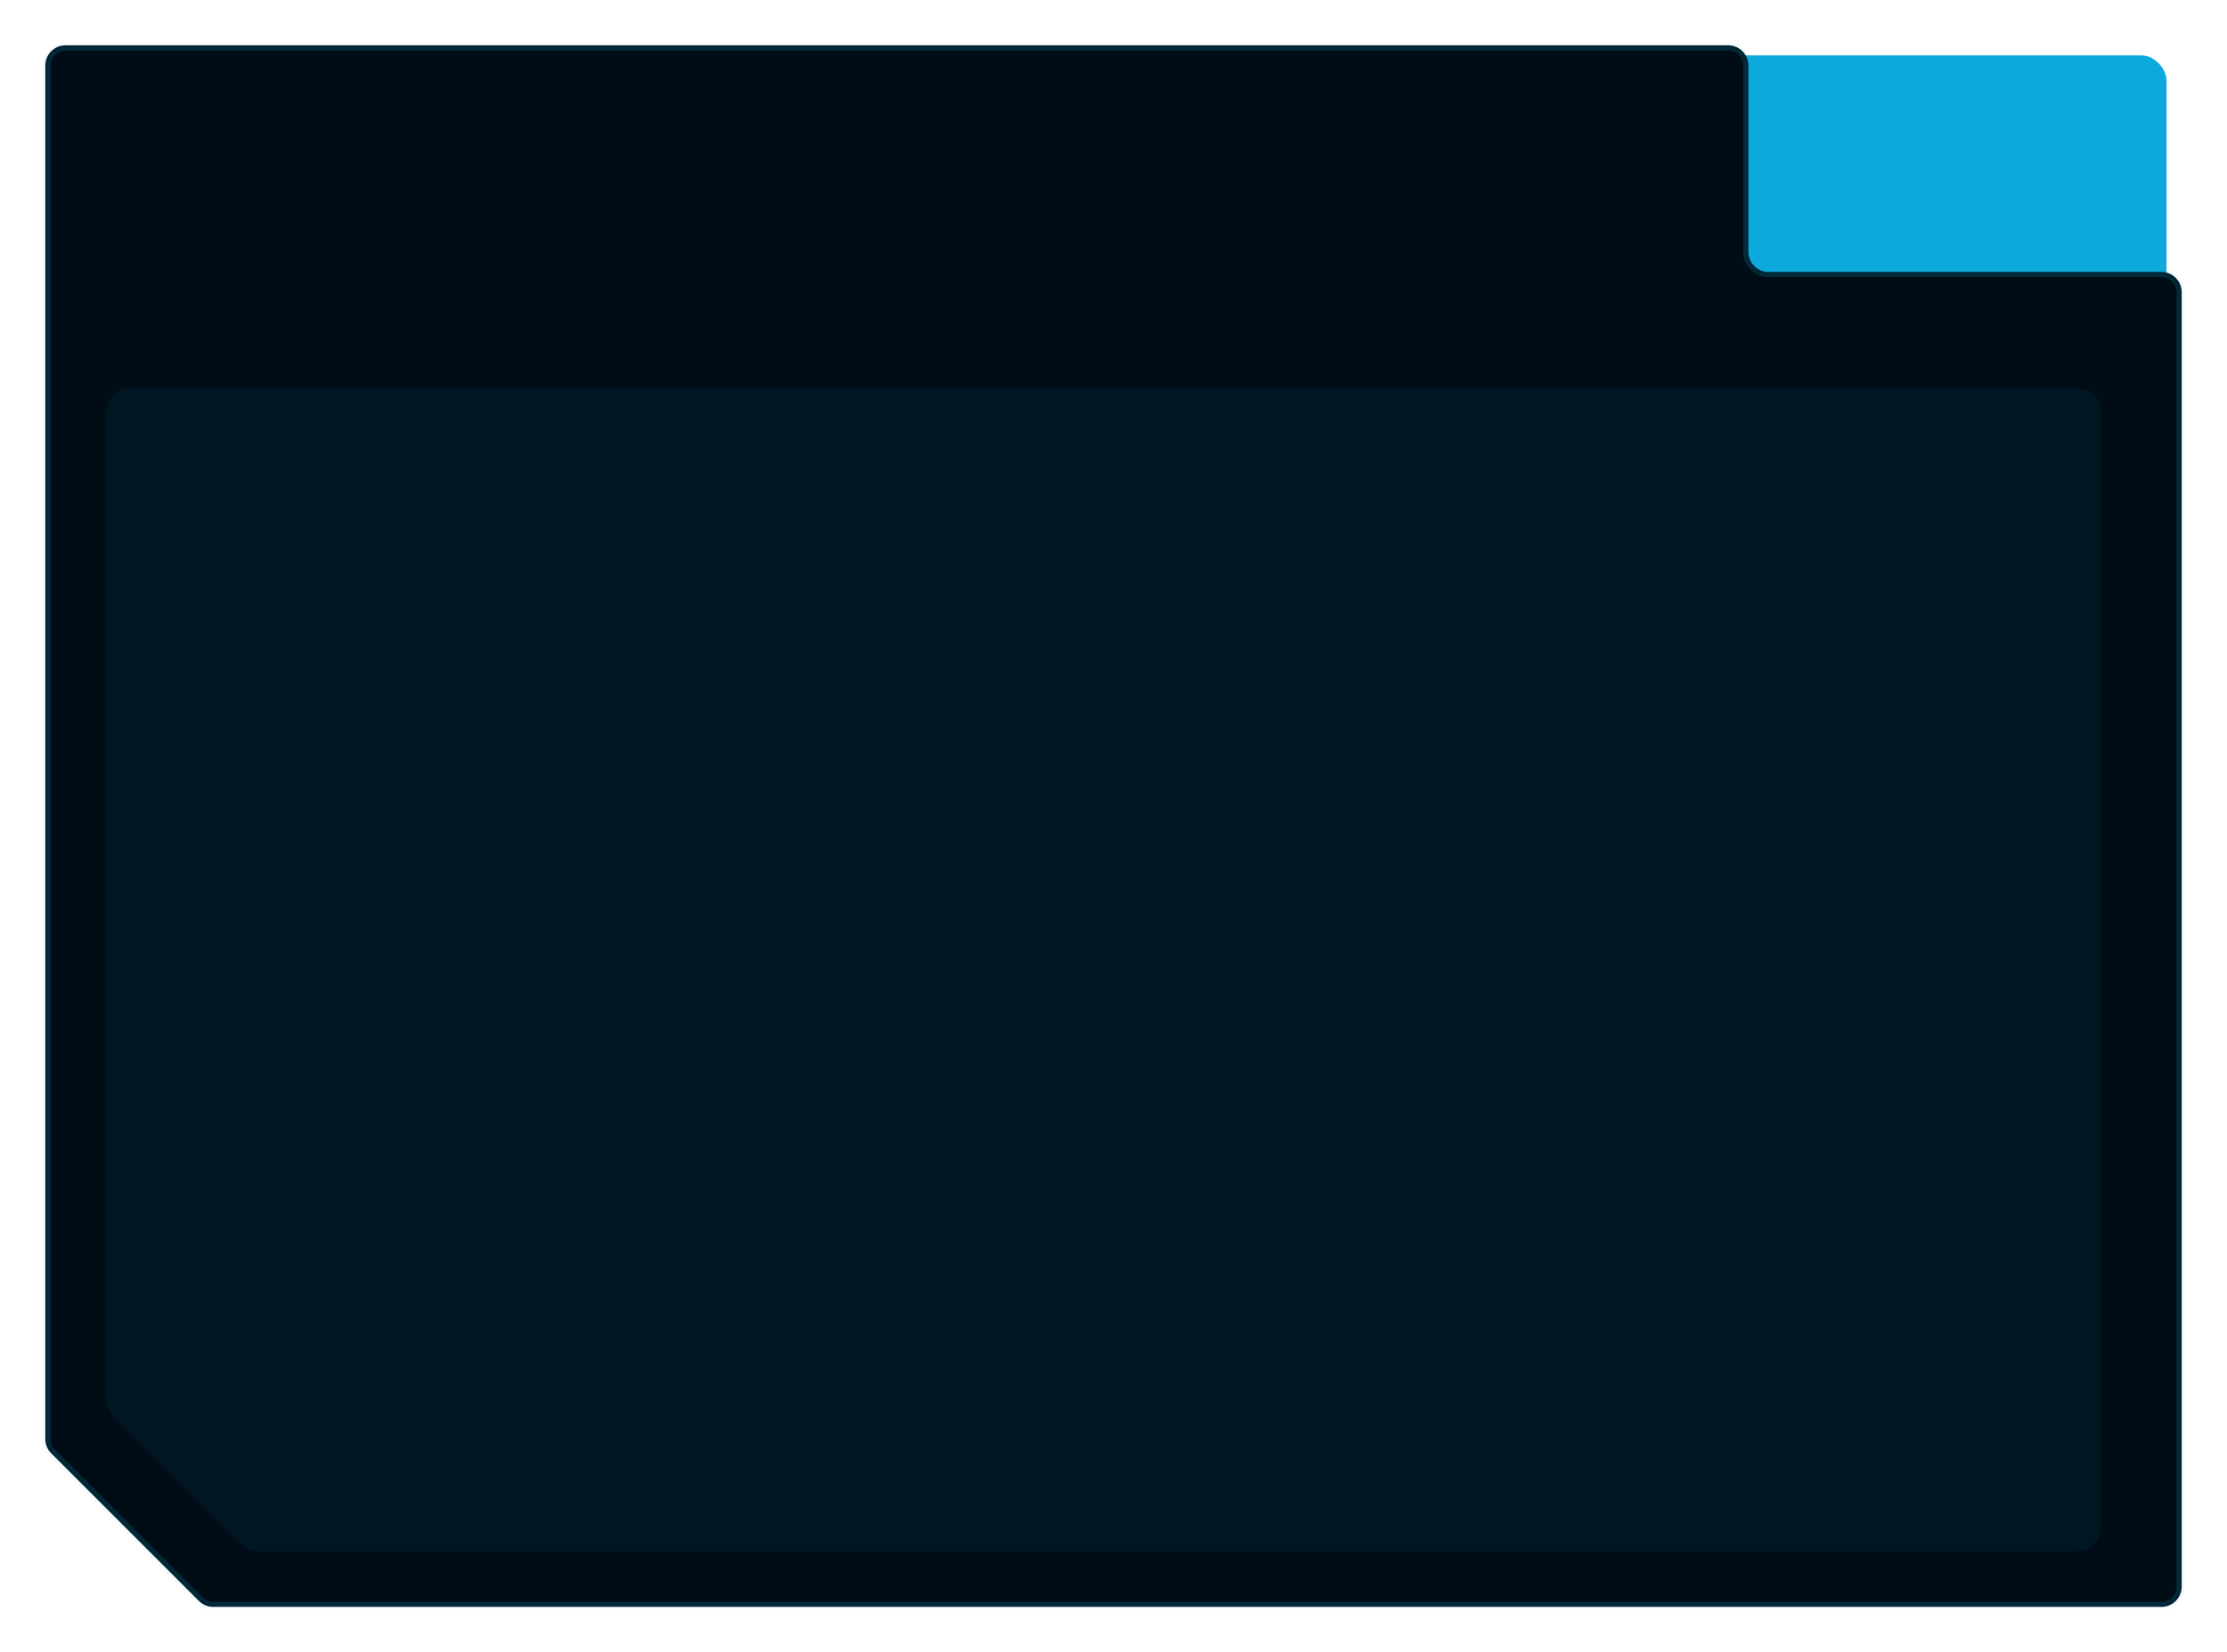
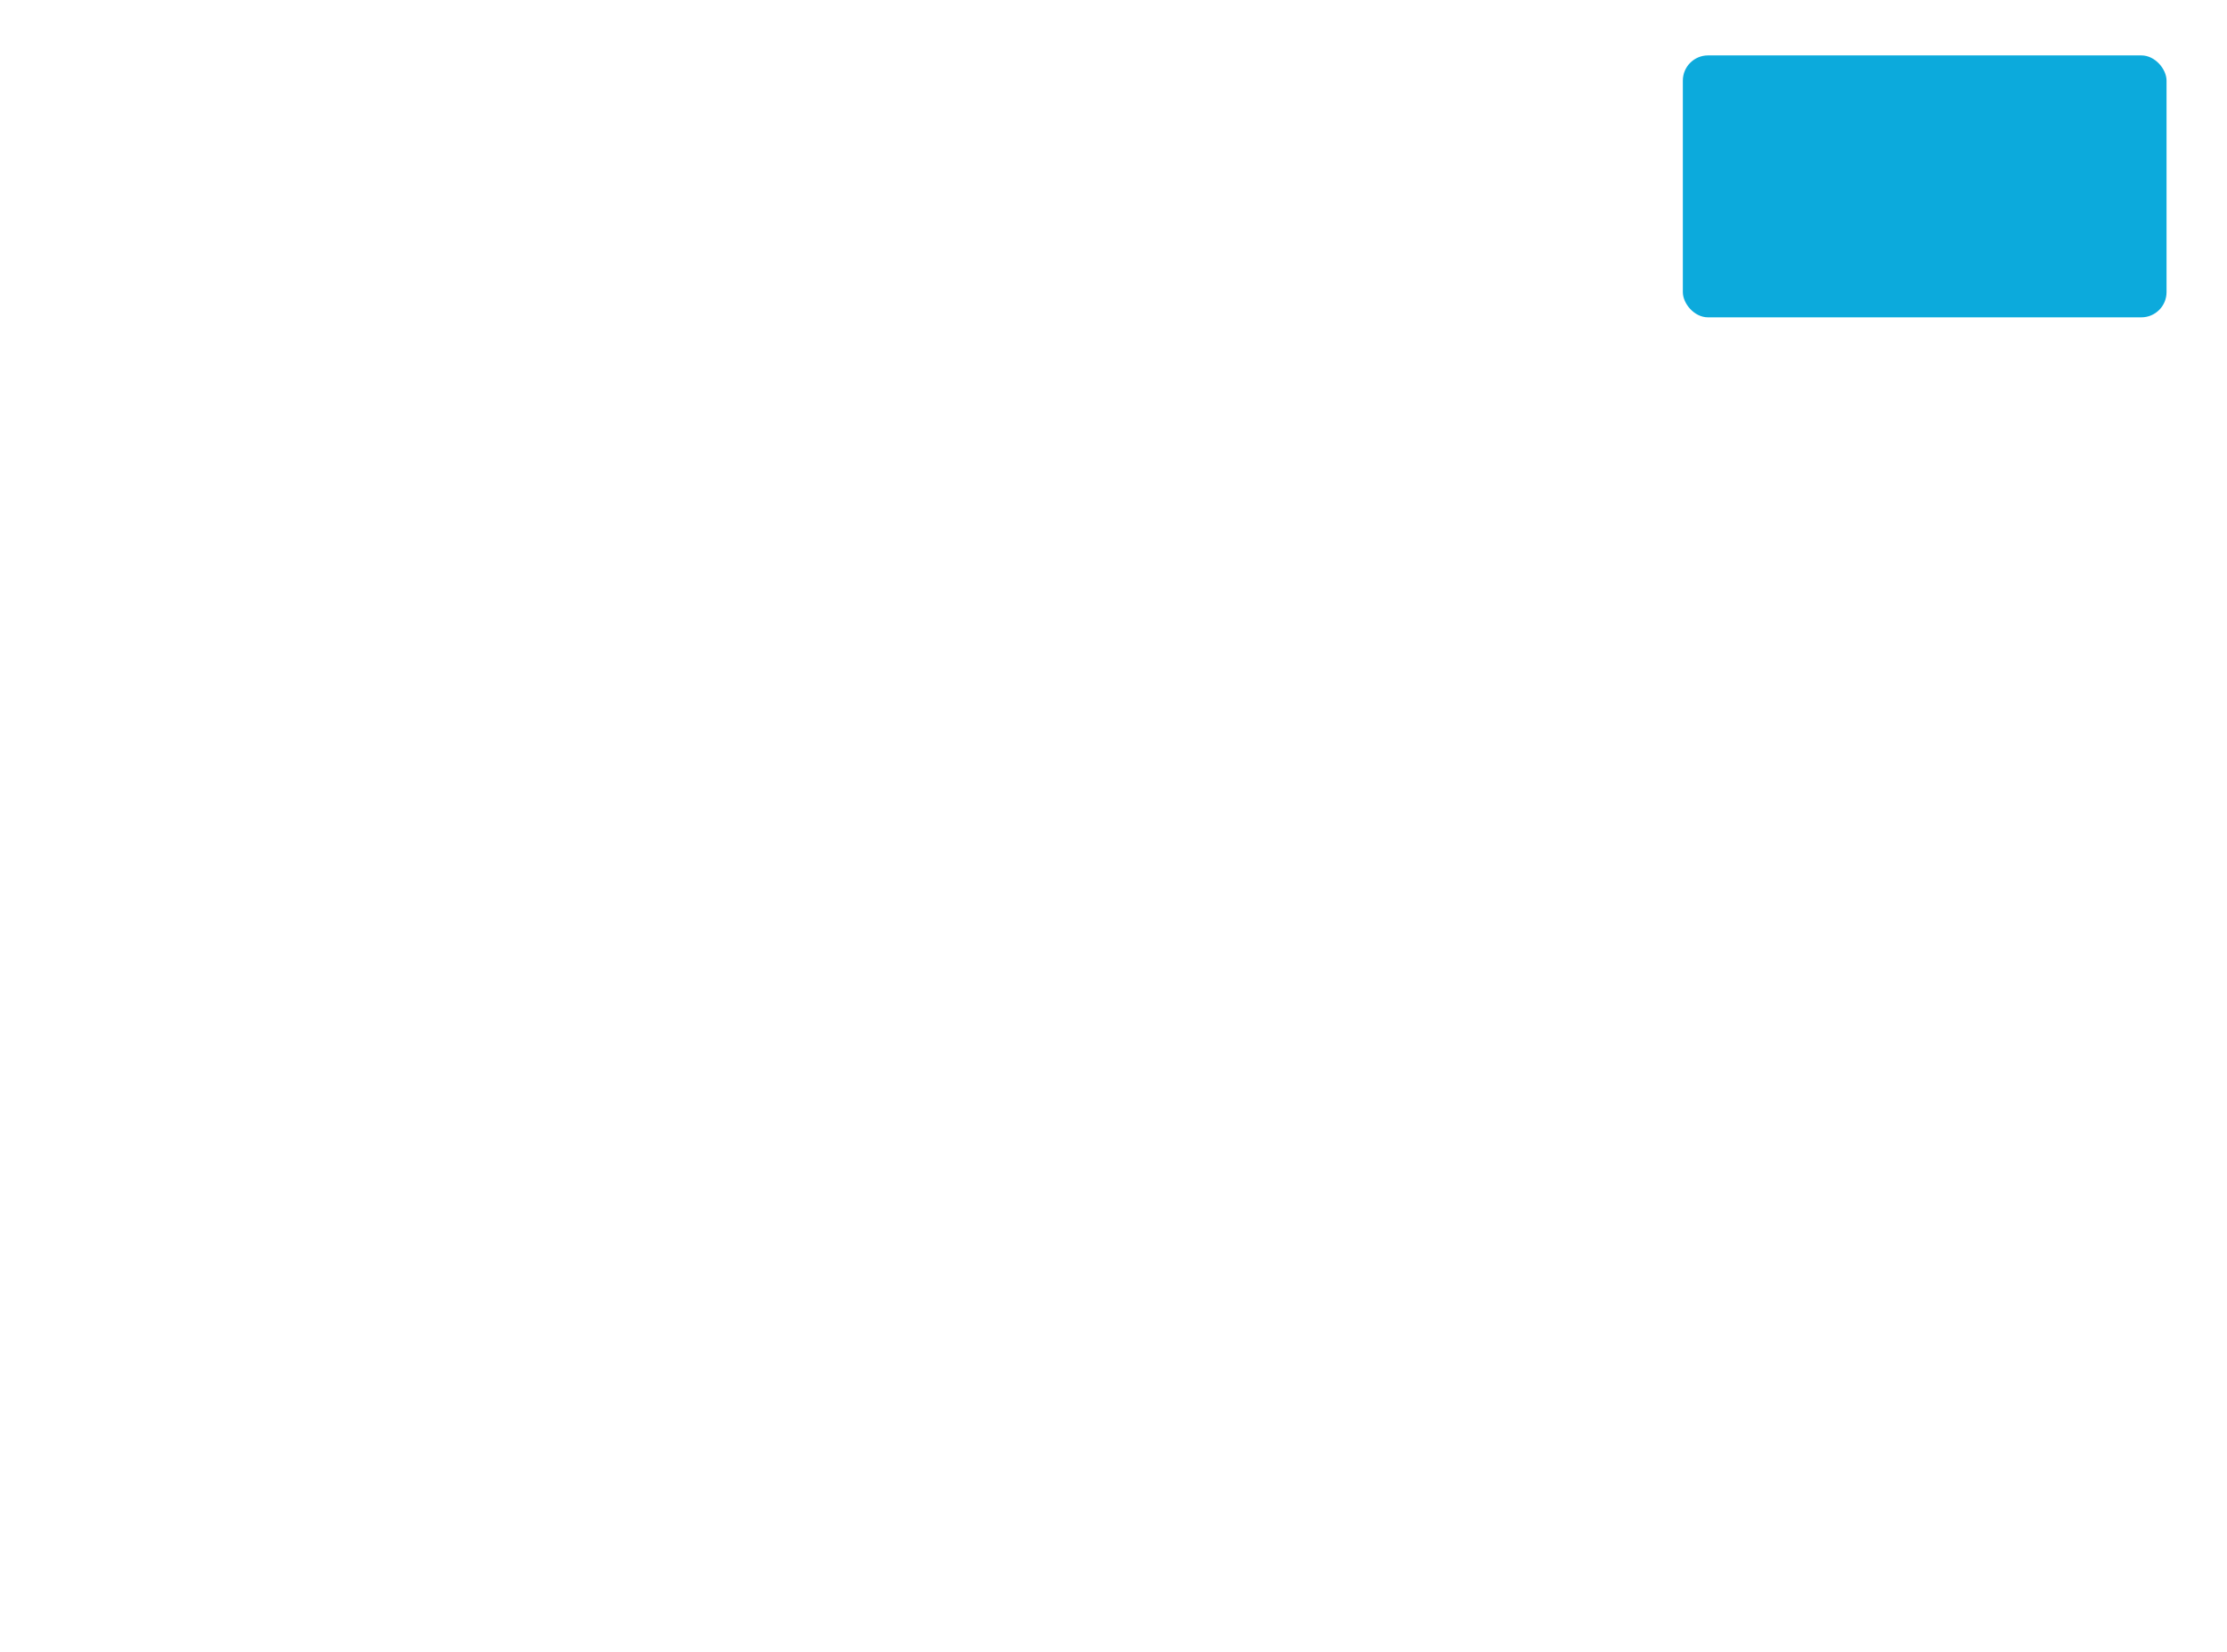
<svg xmlns="http://www.w3.org/2000/svg" width="442" height="328" viewBox="0 0 442 328" fill="none">
  <rect x="334" y="11" width="96" height="52" rx="5" fill="#0CAADC" />
  <g filter="url(#filter0_d_140_42)">
    <mask id="path-2-inside-1_140_42" fill="white">
      <path fill-rule="evenodd" clip-rule="evenodd" d="M344 15C344 12.791 342.209 11 340 11H10C7.791 11 6 12.791 6 15V56V60V287.683C6 288.744 6.421 289.761 7.172 290.511L36.489 319.828C37.239 320.579 38.256 321 39.317 321H426C428.209 321 430 319.209 430 317V60C430 57.791 428.209 56 426 56H348C345.791 56 344 54.209 344 52V15Z" />
    </mask>
-     <path fill-rule="evenodd" clip-rule="evenodd" d="M344 15C344 12.791 342.209 11 340 11H10C7.791 11 6 12.791 6 15V56V60V287.683C6 288.744 6.421 289.761 7.172 290.511L36.489 319.828C37.239 320.579 38.256 321 39.317 321H426C428.209 321 430 319.209 430 317V60C430 57.791 428.209 56 426 56H348C345.791 56 344 54.209 344 52V15Z" fill="#000D16" />
-     <path d="M7.172 290.511L6.464 291.218L7.172 290.511ZM36.489 319.828L35.782 320.536L36.489 319.828ZM10 12H340V10H10V12ZM7 56V15H5V56H7ZM7 60V56H5V60H7ZM7 287.683V60H5V287.683H7ZM6.464 291.218L35.782 320.536L37.196 319.121L7.879 289.804L6.464 291.218ZM426 320H39.317V322H426V320ZM429 60V317H431V60H429ZM348 57H426V55H348V57ZM343 15V52H345V15H343ZM348 55C346.343 55 345 53.657 345 52H343C343 54.761 345.239 57 348 57V55ZM431 60C431 57.239 428.761 55 426 55V57C427.657 57 429 58.343 429 60H431ZM5 287.683C5 289.009 5.527 290.281 6.464 291.218L7.879 289.804C7.316 289.241 7 288.478 7 287.683H5ZM426 322C428.761 322 431 319.761 431 317H429C429 318.657 427.657 320 426 320V322ZM340 12C341.657 12 343 13.343 343 15H345C345 12.239 342.761 10 340 10V12ZM35.782 320.536C36.719 321.473 37.991 322 39.317 322V320C38.522 320 37.759 319.684 37.196 319.121L35.782 320.536ZM10 10C7.239 10 5 12.239 5 15H7C7 13.343 8.343 12 10 12V10Z" fill="#0CAADC" fill-opacity="0.2" mask="url(#path-2-inside-1_140_42)" />
  </g>
-   <path fill-rule="evenodd" clip-rule="evenodd" d="M417 82C417 79.239 414.761 77 412 77H26C23.239 77 21 79.239 21 82V277.673C21 278.999 21.527 280.271 22.465 281.209L47.791 306.536C48.729 307.473 50.001 308 51.327 308H412C414.761 308 417 305.761 417 303V82Z" fill="#0CAADC" fill-opacity="0.06" />
  <defs>
    <filter id="filter0_d_140_42" x="0.6" y="0.6" width="440.8" height="326.8" filterUnits="userSpaceOnUse" color-interpolation-filters="sRGB">
      <feFlood flood-opacity="0" result="BackgroundImageFix" />
      <feColorMatrix in="SourceAlpha" type="matrix" values="0 0 0 0 0 0 0 0 0 0 0 0 0 0 0 0 0 0 127 0" result="hardAlpha" />
      <feOffset dx="3" dy="-2" />
      <feGaussianBlur stdDeviation="4.2" />
      <feComposite in2="hardAlpha" operator="out" />
      <feColorMatrix type="matrix" values="0 0 0 0 0.022 0 0 0 0 0.143 0 0 0 0 0.182 0 0 0 0.66 0" />
      <feBlend mode="normal" in2="BackgroundImageFix" result="effect1_dropShadow_140_42" />
      <feBlend mode="normal" in="SourceGraphic" in2="effect1_dropShadow_140_42" result="shape" />
    </filter>
  </defs>
</svg>